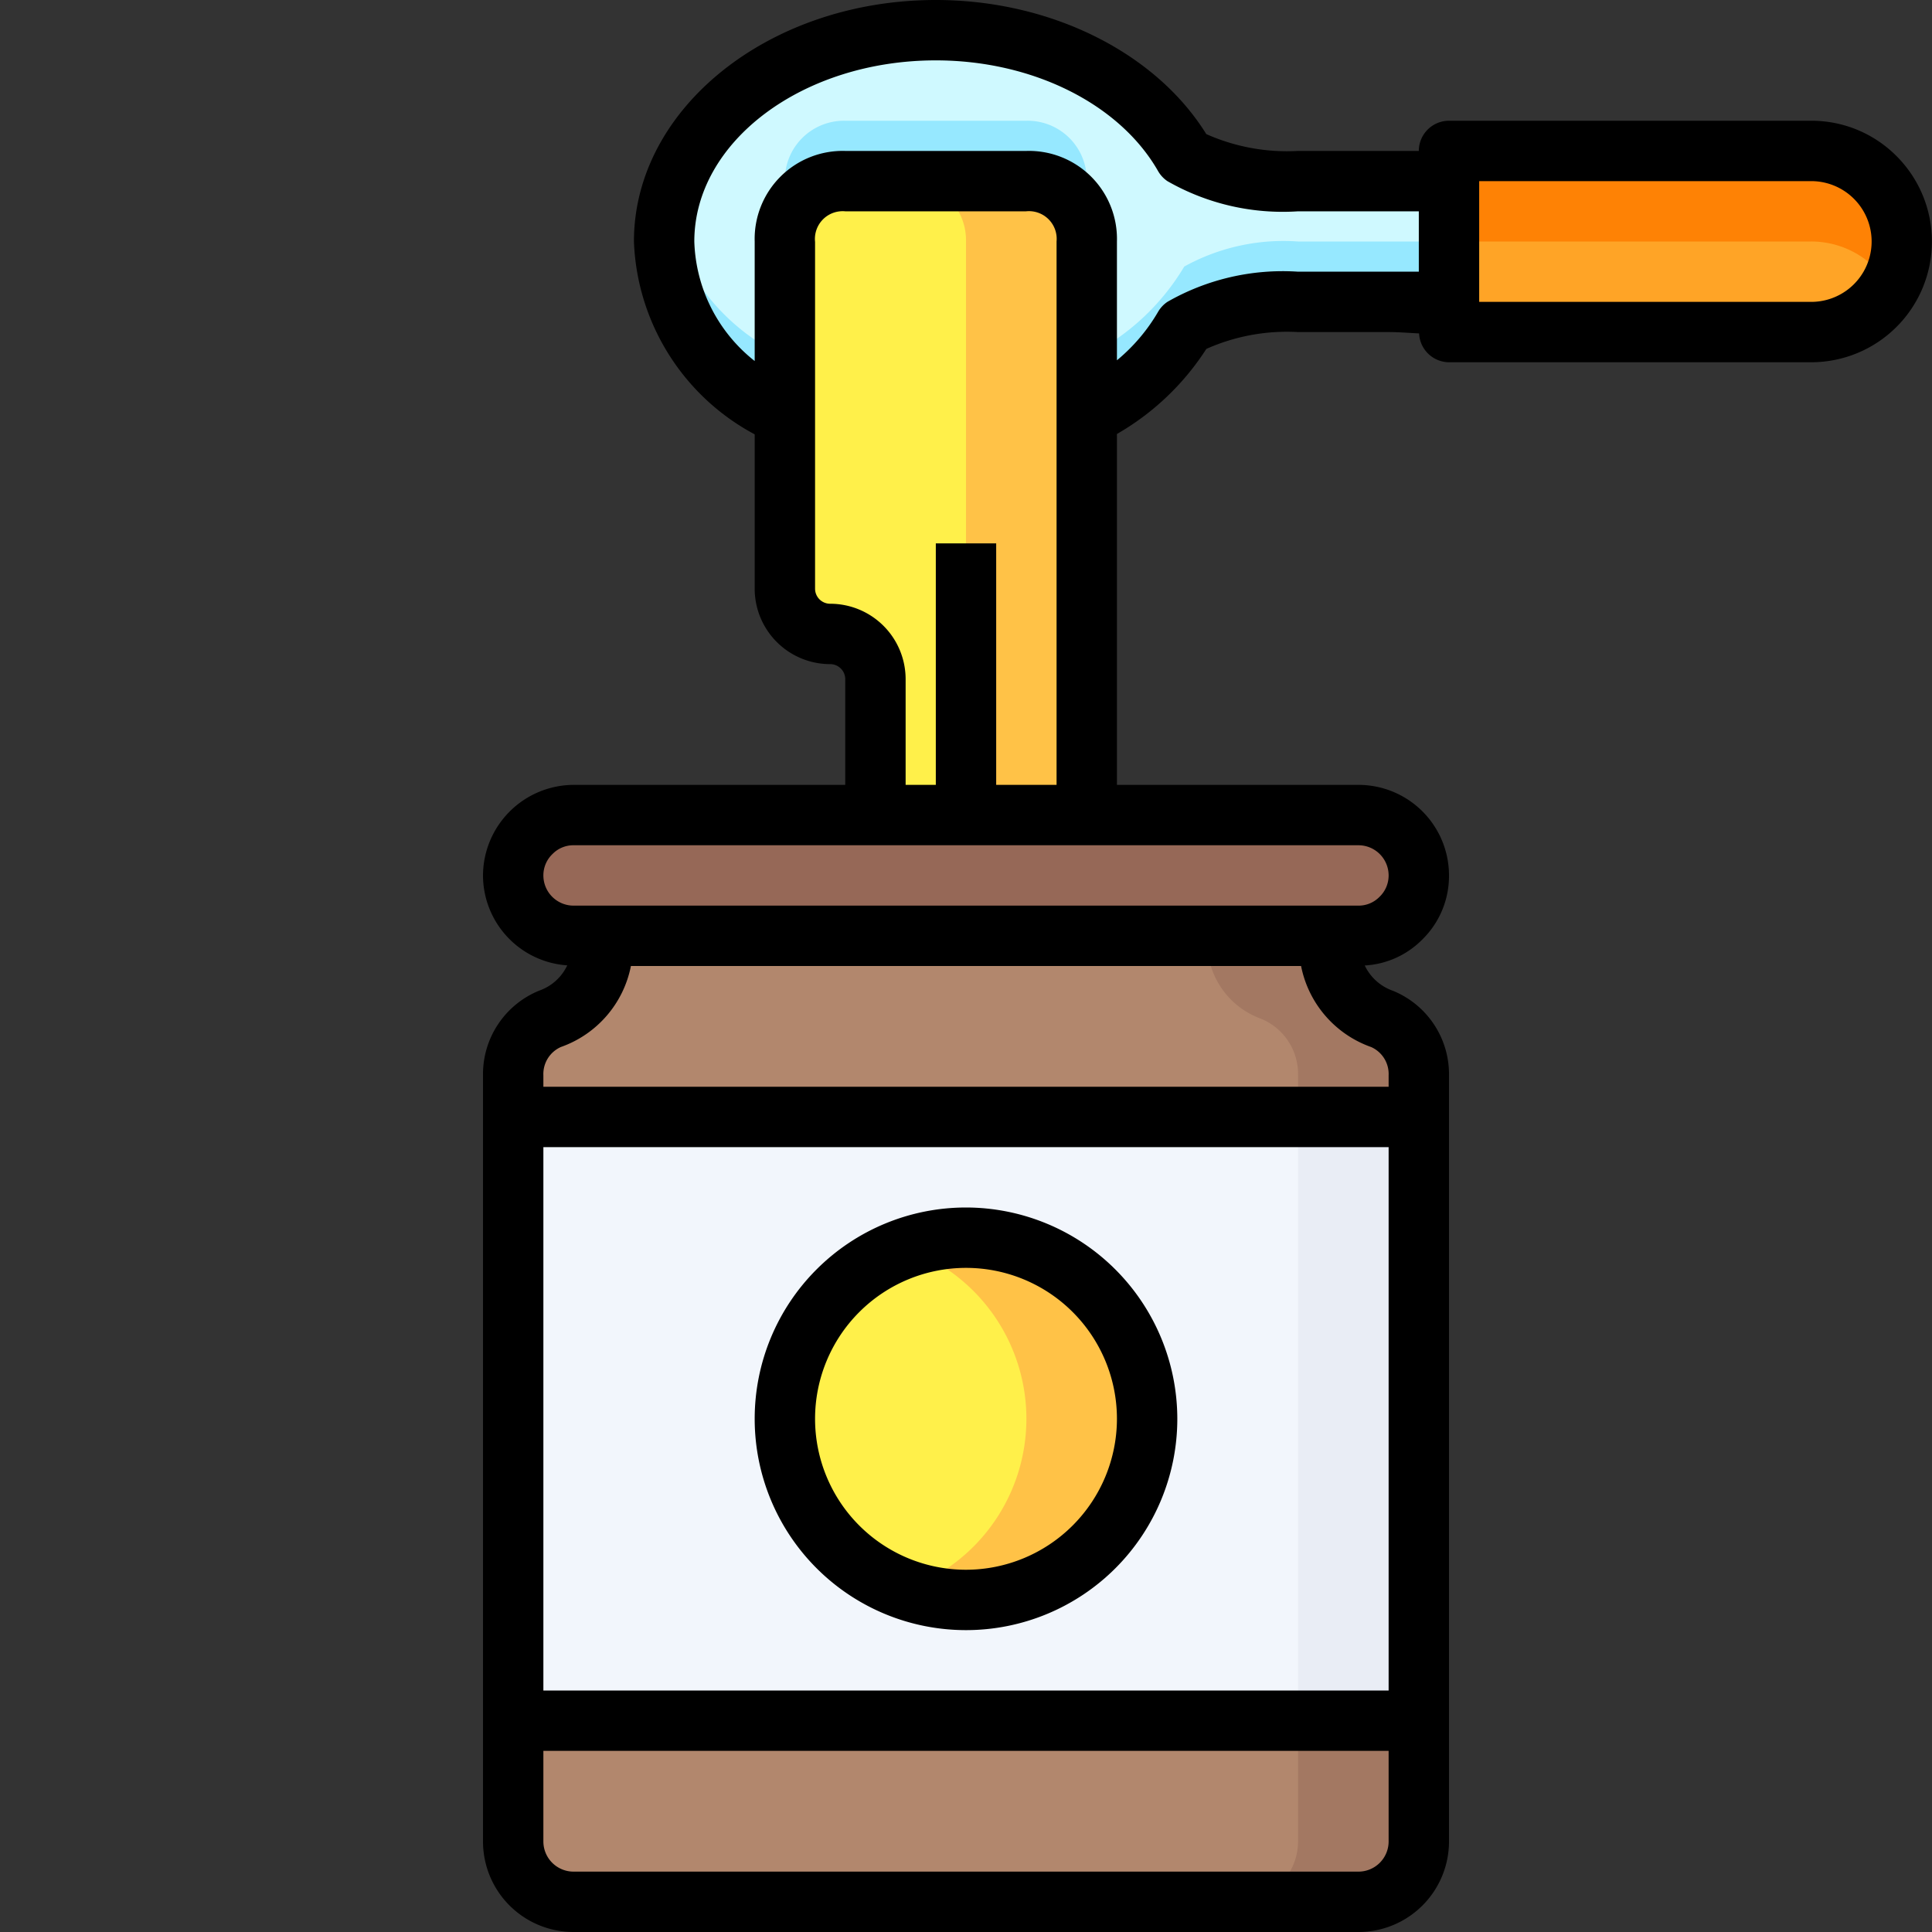
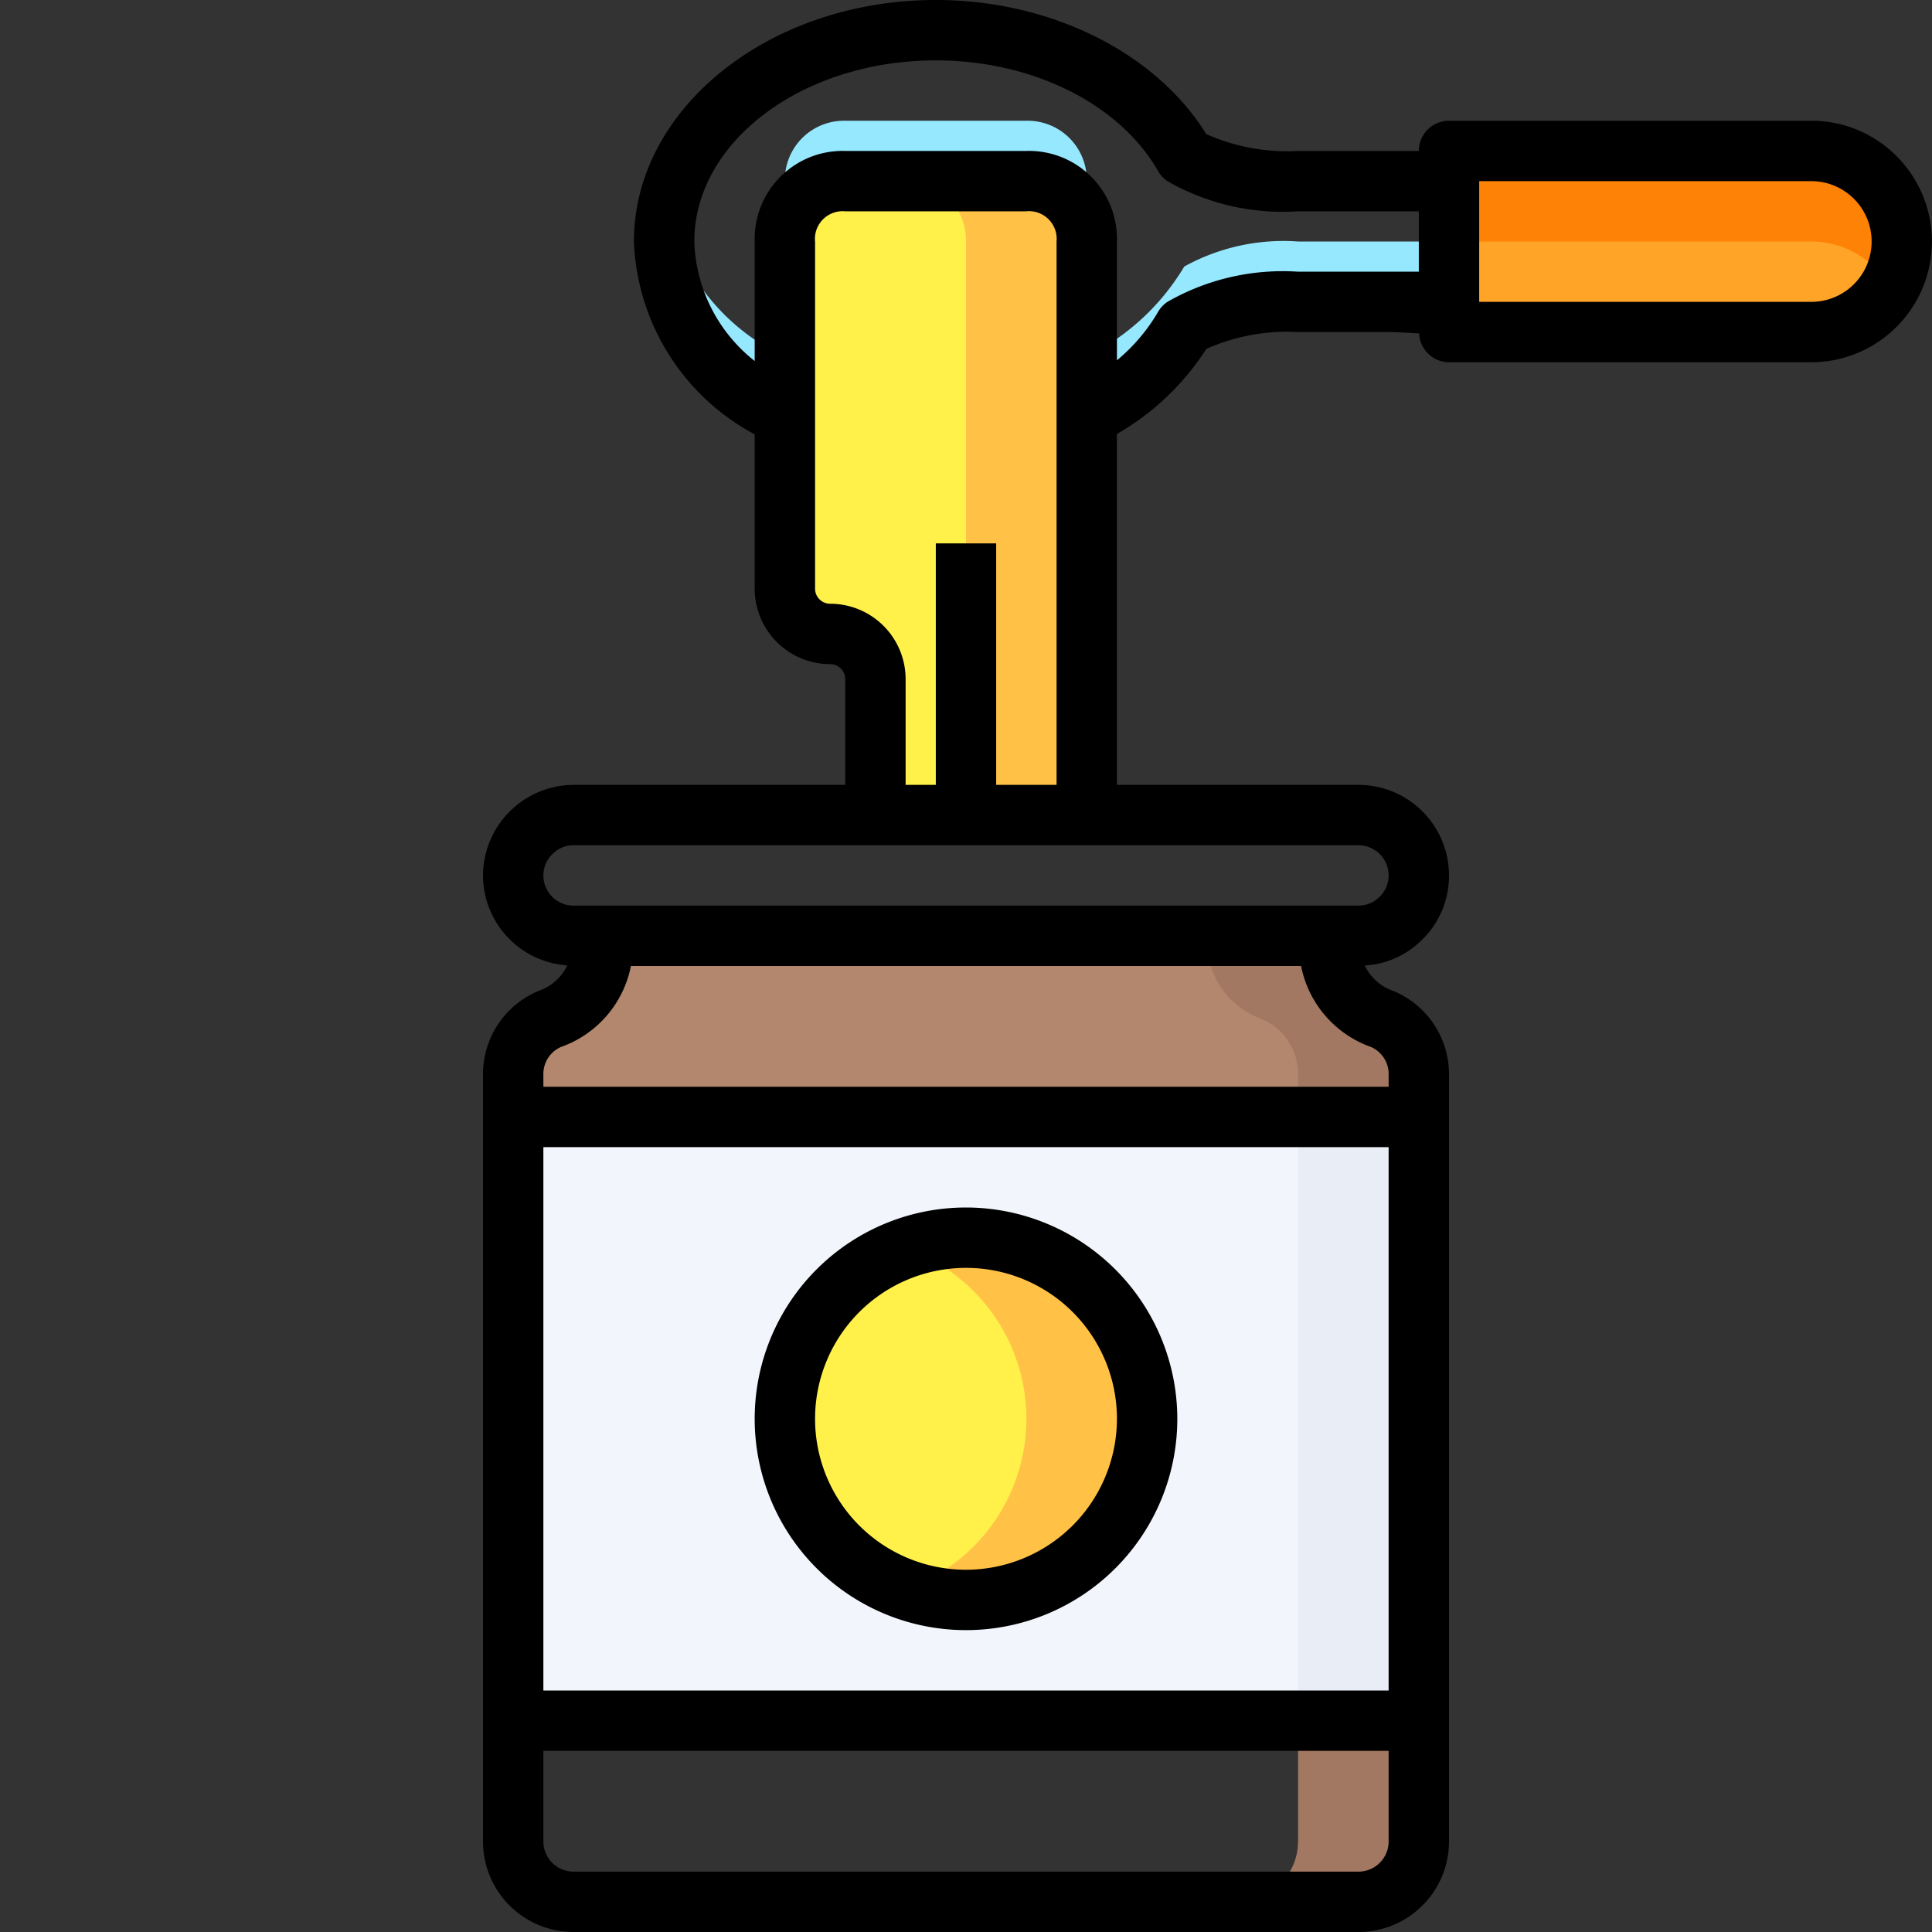
<svg xmlns="http://www.w3.org/2000/svg" viewBox="0 0 64 64">
  <rect x="0" y="0" width="64" height="64" fill="#333333" stroke="none" />
  <g id="_19-Evaporated_Milk" data-name="19-Evaporated Milk">
-     <path d="M48,6v4H43a6.792,6.792,0,0,0-3.77.83A7.739,7.739,0,0,1,36,13.81V8a1.959,1.959,0,0,0-2-2H28a1.959,1.959,0,0,0-2,2v5.82A6.751,6.751,0,0,1,22,8c0-3.87,4.03-7,9-7,3.67,0,6.83,1.72,8.23,4.17A6.792,6.792,0,0,0,43,6Z" style="fill:#cff9ff" />
    <path d="M22.1,7.008A5.444,5.444,0,0,0,22,8a6.751,6.751,0,0,0,4,5.82v-2A7.055,7.055,0,0,1,22.1,7.008Z" style="fill:#96e8ff" />
    <path d="M43,8a6.792,6.792,0,0,0-3.77.83A7.739,7.739,0,0,1,36,11.81v2a7.739,7.739,0,0,0,3.23-2.98A6.792,6.792,0,0,1,43,10h5V8H43Z" style="fill:#96e8ff" />
    <path d="M36,6a1.959,1.959,0,0,0-2-2H28a1.959,1.959,0,0,0-2,2V8a1.959,1.959,0,0,1,2-2h6a1.959,1.959,0,0,1,2,2Z" style="fill:#96e8ff" />
-     <path d="M32,27H29V22.5A1.5,1.5,0,0,0,27.5,21,1.5,1.5,0,0,1,26,19.5V8a1.959,1.959,0,0,1,2-2h6a1.959,1.959,0,0,1,2,2V27Z" style="fill:#fff04a" />
+     <path d="M32,27H29V22.5A1.5,1.5,0,0,0,27.5,21,1.5,1.5,0,0,1,26,19.5V8a1.959,1.959,0,0,1,2-2h6V27Z" style="fill:#fff04a" />
    <path d="M34,6H30a1.959,1.959,0,0,1,2,2V27h4V8A1.959,1.959,0,0,0,34,6Z" style="fill:#ffc247" />
    <path d="M62.12,5.88A3,3,0,0,1,60,11H48V5H60A2.993,2.993,0,0,1,62.12,5.88Z" style="fill:#ffa426" />
    <path d="M62.12,8.88a3.033,3.033,0,0,1,.464.623A2.993,2.993,0,0,0,60,5H48V8H60A2.993,2.993,0,0,1,62.12,8.88Z" style="fill:#fe8205" />
    <path d="M47,37V57H17V37ZM38,47a6,6,0,1,0-6,6A6,6,0,0,0,38,47Z" style="fill:#f2f6fc" />
    <circle cx="32" cy="47" r="6" style="fill:#fff04a" />
    <path d="M32,41a5.951,5.951,0,0,0-2,.35,5.99,5.99,0,0,1,0,11.3A6,6,0,1,0,32,41Z" style="fill:#ffc247" />
-     <path d="M45,27a2.006,2.006,0,0,1,2,2,2.015,2.015,0,0,1-2,2H19a2.006,2.006,0,0,1-2-2,2.015,2.015,0,0,1,2-2H45Z" style="fill:#966857" />
-     <path d="M47,57v4a2.006,2.006,0,0,1-2,2H19a2.006,2.006,0,0,1-2-2V57Z" style="fill:#b2876d" />
    <path d="M47,35.62V37H17V35.62a1.978,1.978,0,0,1,1.22-1.87A2.7,2.7,0,0,0,20,31H44a2.7,2.7,0,0,0,1.78,2.75A1.978,1.978,0,0,1,47,35.62Z" style="fill:#b2876d" />
    <rect x="43" y="37" width="4" height="20" style="fill:#e9edf5" />
    <path d="M43,57v4a2.006,2.006,0,0,1-2,2h4a2.006,2.006,0,0,0,2-2V57Z" style="fill:#a37862" />
    <path d="M45.78,33.75A2.7,2.7,0,0,1,44,31H40a2.7,2.7,0,0,0,1.78,2.75A1.978,1.978,0,0,1,43,35.62V37h4V35.62A1.978,1.978,0,0,0,45.78,33.75Z" style="fill:#a37862" />
    <path d="M62.827,5.173A3.969,3.969,0,0,0,60,4H48a1,1,0,0,0-1,1H43a6.572,6.572,0,0,1-3.04-.558C38.279,1.735,34.8,0,31,0,25.486,0,21,3.589,21,8a7.557,7.557,0,0,0,4,6.388V19.5A2.5,2.5,0,0,0,27.5,22a.5.5,0,0,1,.5.5V26H19a3.015,3.015,0,0,0-3,3,2.994,2.994,0,0,0,2.791,2.979,1.617,1.617,0,0,1-.927.836A2.988,2.988,0,0,0,16,35.62V61a3,3,0,0,0,3,3H45a3,3,0,0,0,3-3V35.62a2.985,2.985,0,0,0-1.86-2.8,1.63,1.63,0,0,1-.931-.837,2.905,2.905,0,0,0,1.9-.854A2.944,2.944,0,0,0,48,29a3,3,0,0,0-3-3H37V14.376a8.626,8.626,0,0,0,2.962-2.818A6.558,6.558,0,0,1,43,11h3c.341,0,.674.029,1.009.045A1,1,0,0,0,48,12H60a4,4,0,0,0,2.827-6.827ZM18,38H46V56H18ZM45,62H19a1,1,0,0,1-1-1V58H46v3A1,1,0,0,1,45,62Zm1-26.38V36H18v-.38a.979.979,0,0,1,.581-.937A3.576,3.576,0,0,0,20.9,32H43.1a3.583,3.583,0,0,0,2.322,2.685A.977.977,0,0,1,46,35.62ZM46,29a.978.978,0,0,1-.306.713A.965.965,0,0,1,45,30H19a1,1,0,0,1-1-1,.978.978,0,0,1,.306-.713A.965.965,0,0,1,19,28H45A1,1,0,0,1,46,29ZM33,26V18H31v8H30V22.5A2.5,2.5,0,0,0,27.5,20a.5.5,0,0,1-.5-.5V8.012A.919.919,0,0,1,28,7h5.988A.918.918,0,0,1,35,8V26ZM43,9a7.685,7.685,0,0,0-4.329,1,1.007,1.007,0,0,0-.312.337A6,6,0,0,1,37,11.935V8a2.916,2.916,0,0,0-3-3H28a2.916,2.916,0,0,0-3,3v3.959A5.239,5.239,0,0,1,23,8c0-3.309,3.589-6,8-6,3.2,0,6.089,1.439,7.362,3.666A1,1,0,0,0,38.671,6,7.685,7.685,0,0,0,43,7h4V9Zm17,1H49V6H60a2,2,0,0,1,0,4Z" />
    <path d="M32,40a7,7,0,1,0,7,7A7.008,7.008,0,0,0,32,40Zm0,12a5,5,0,1,1,5-5A5.006,5.006,0,0,1,32,52Z" />
  </g>
</svg>